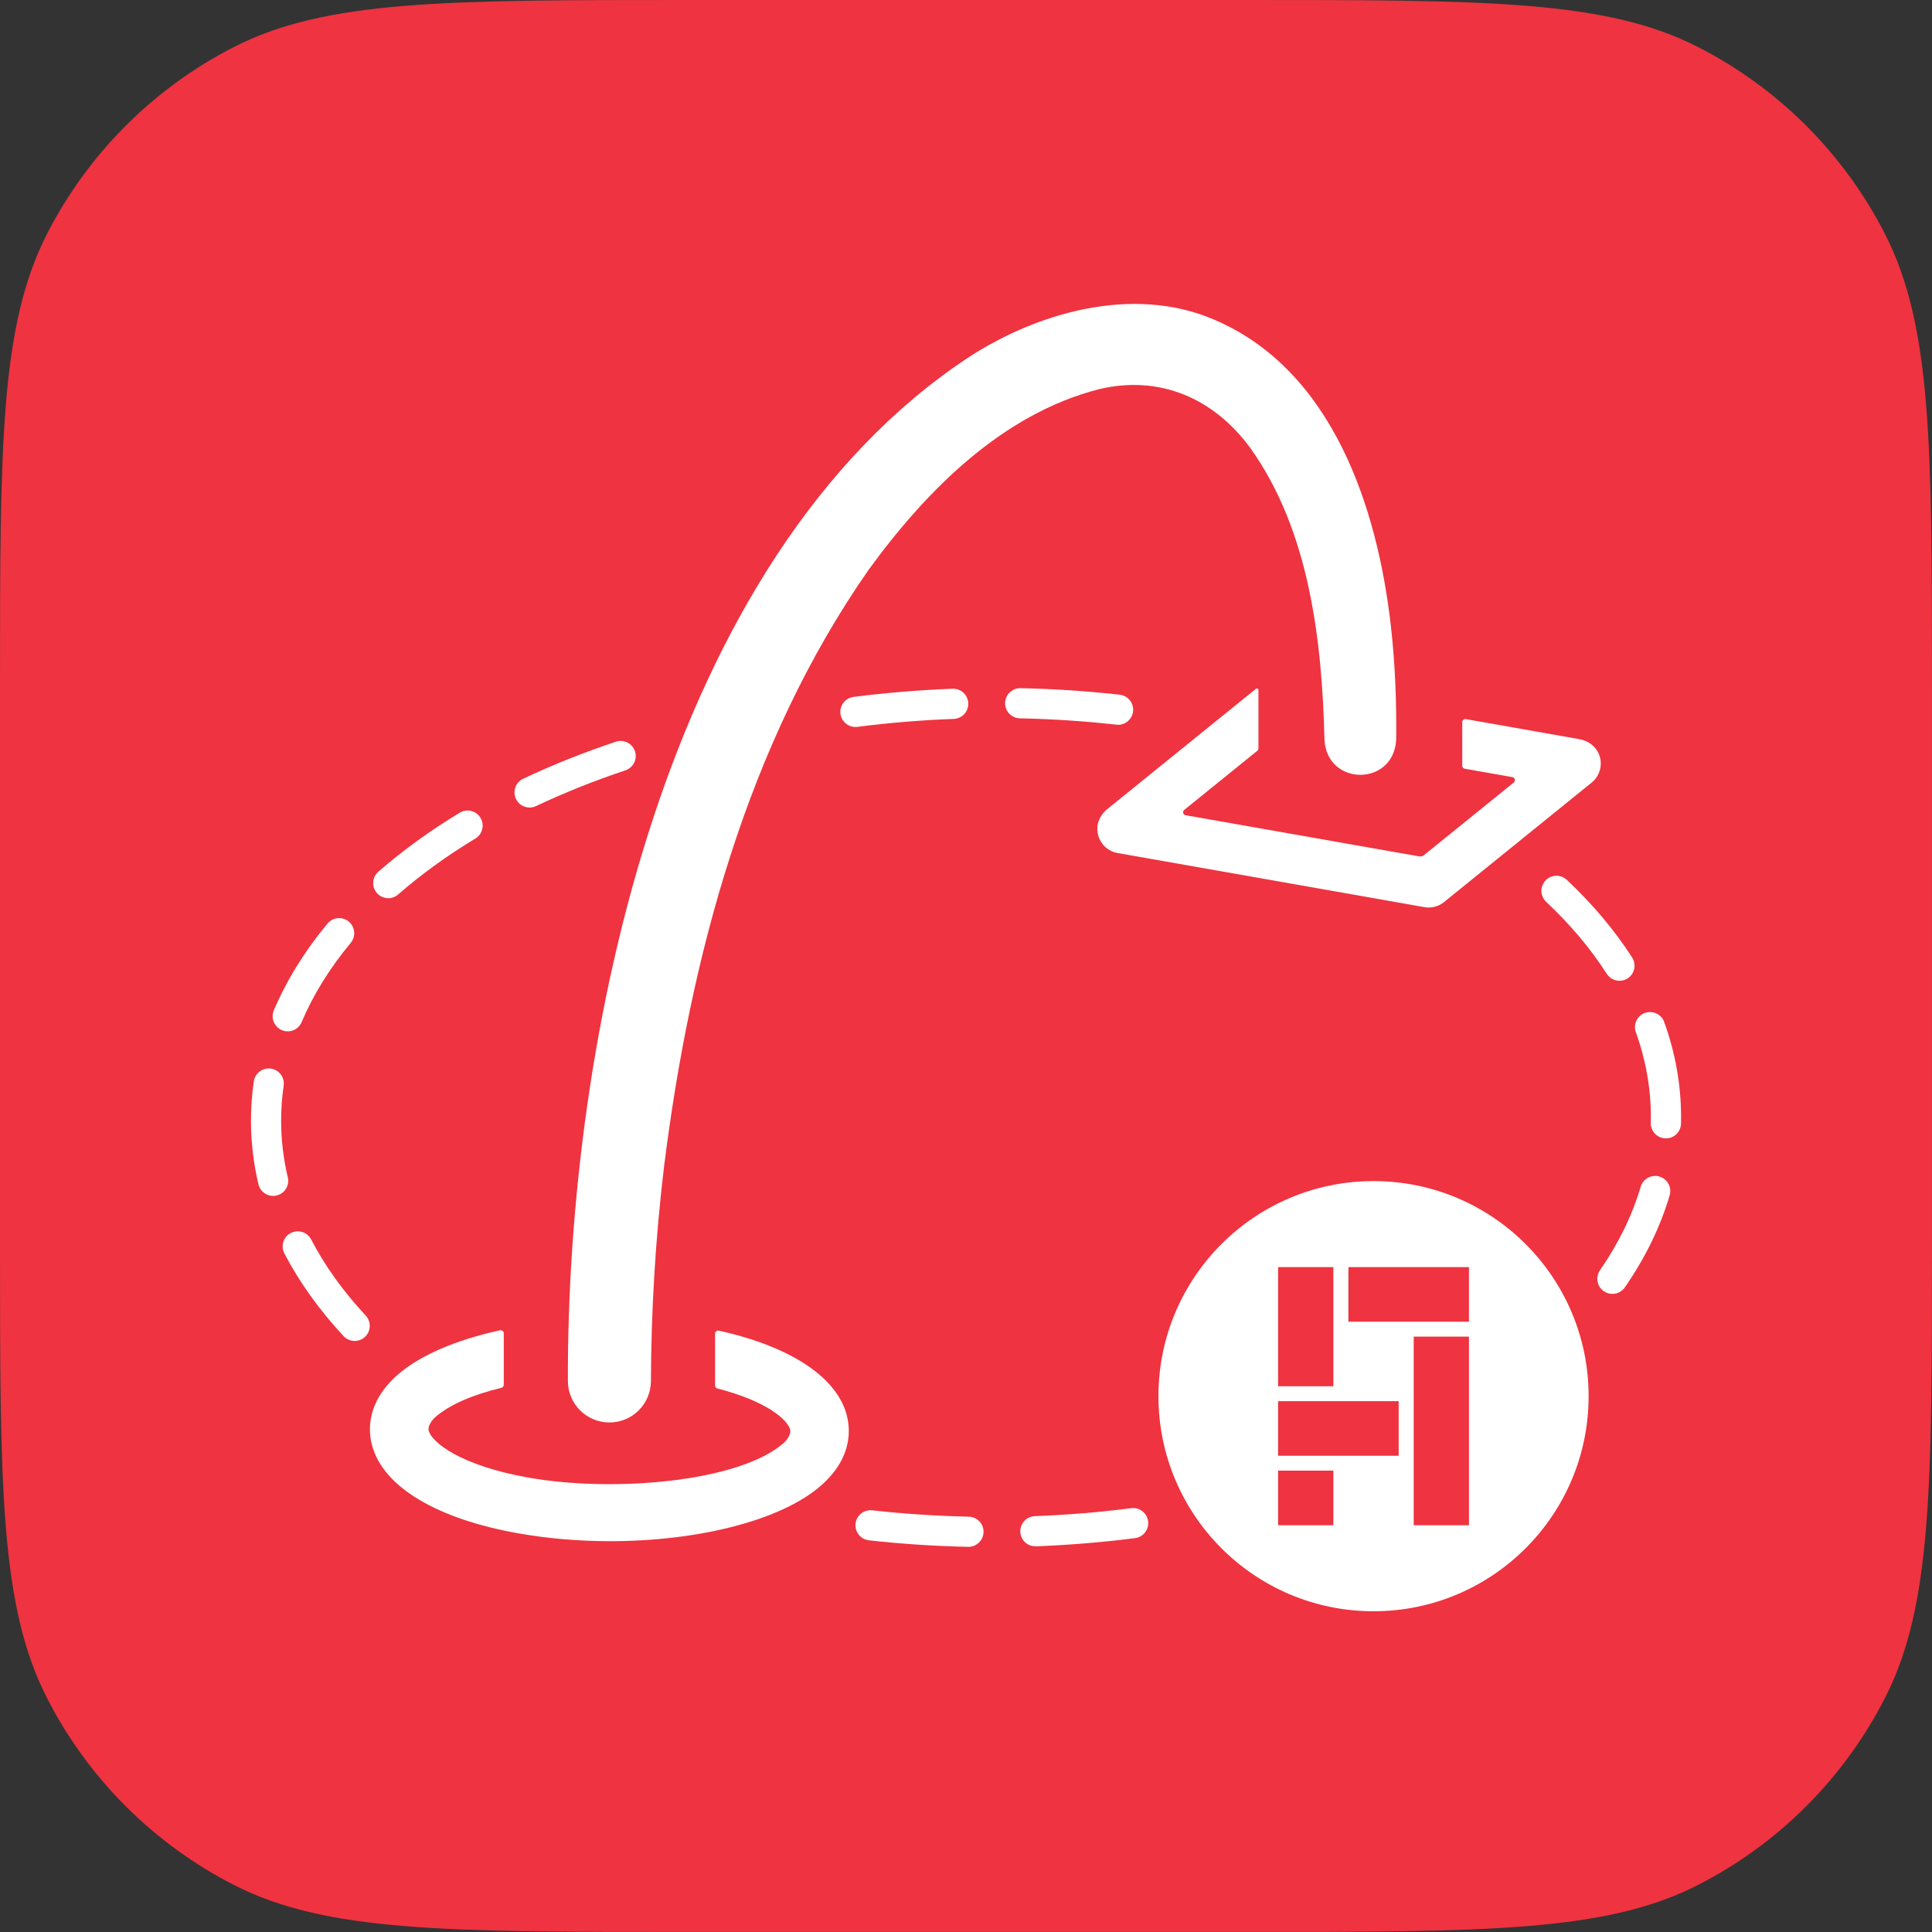
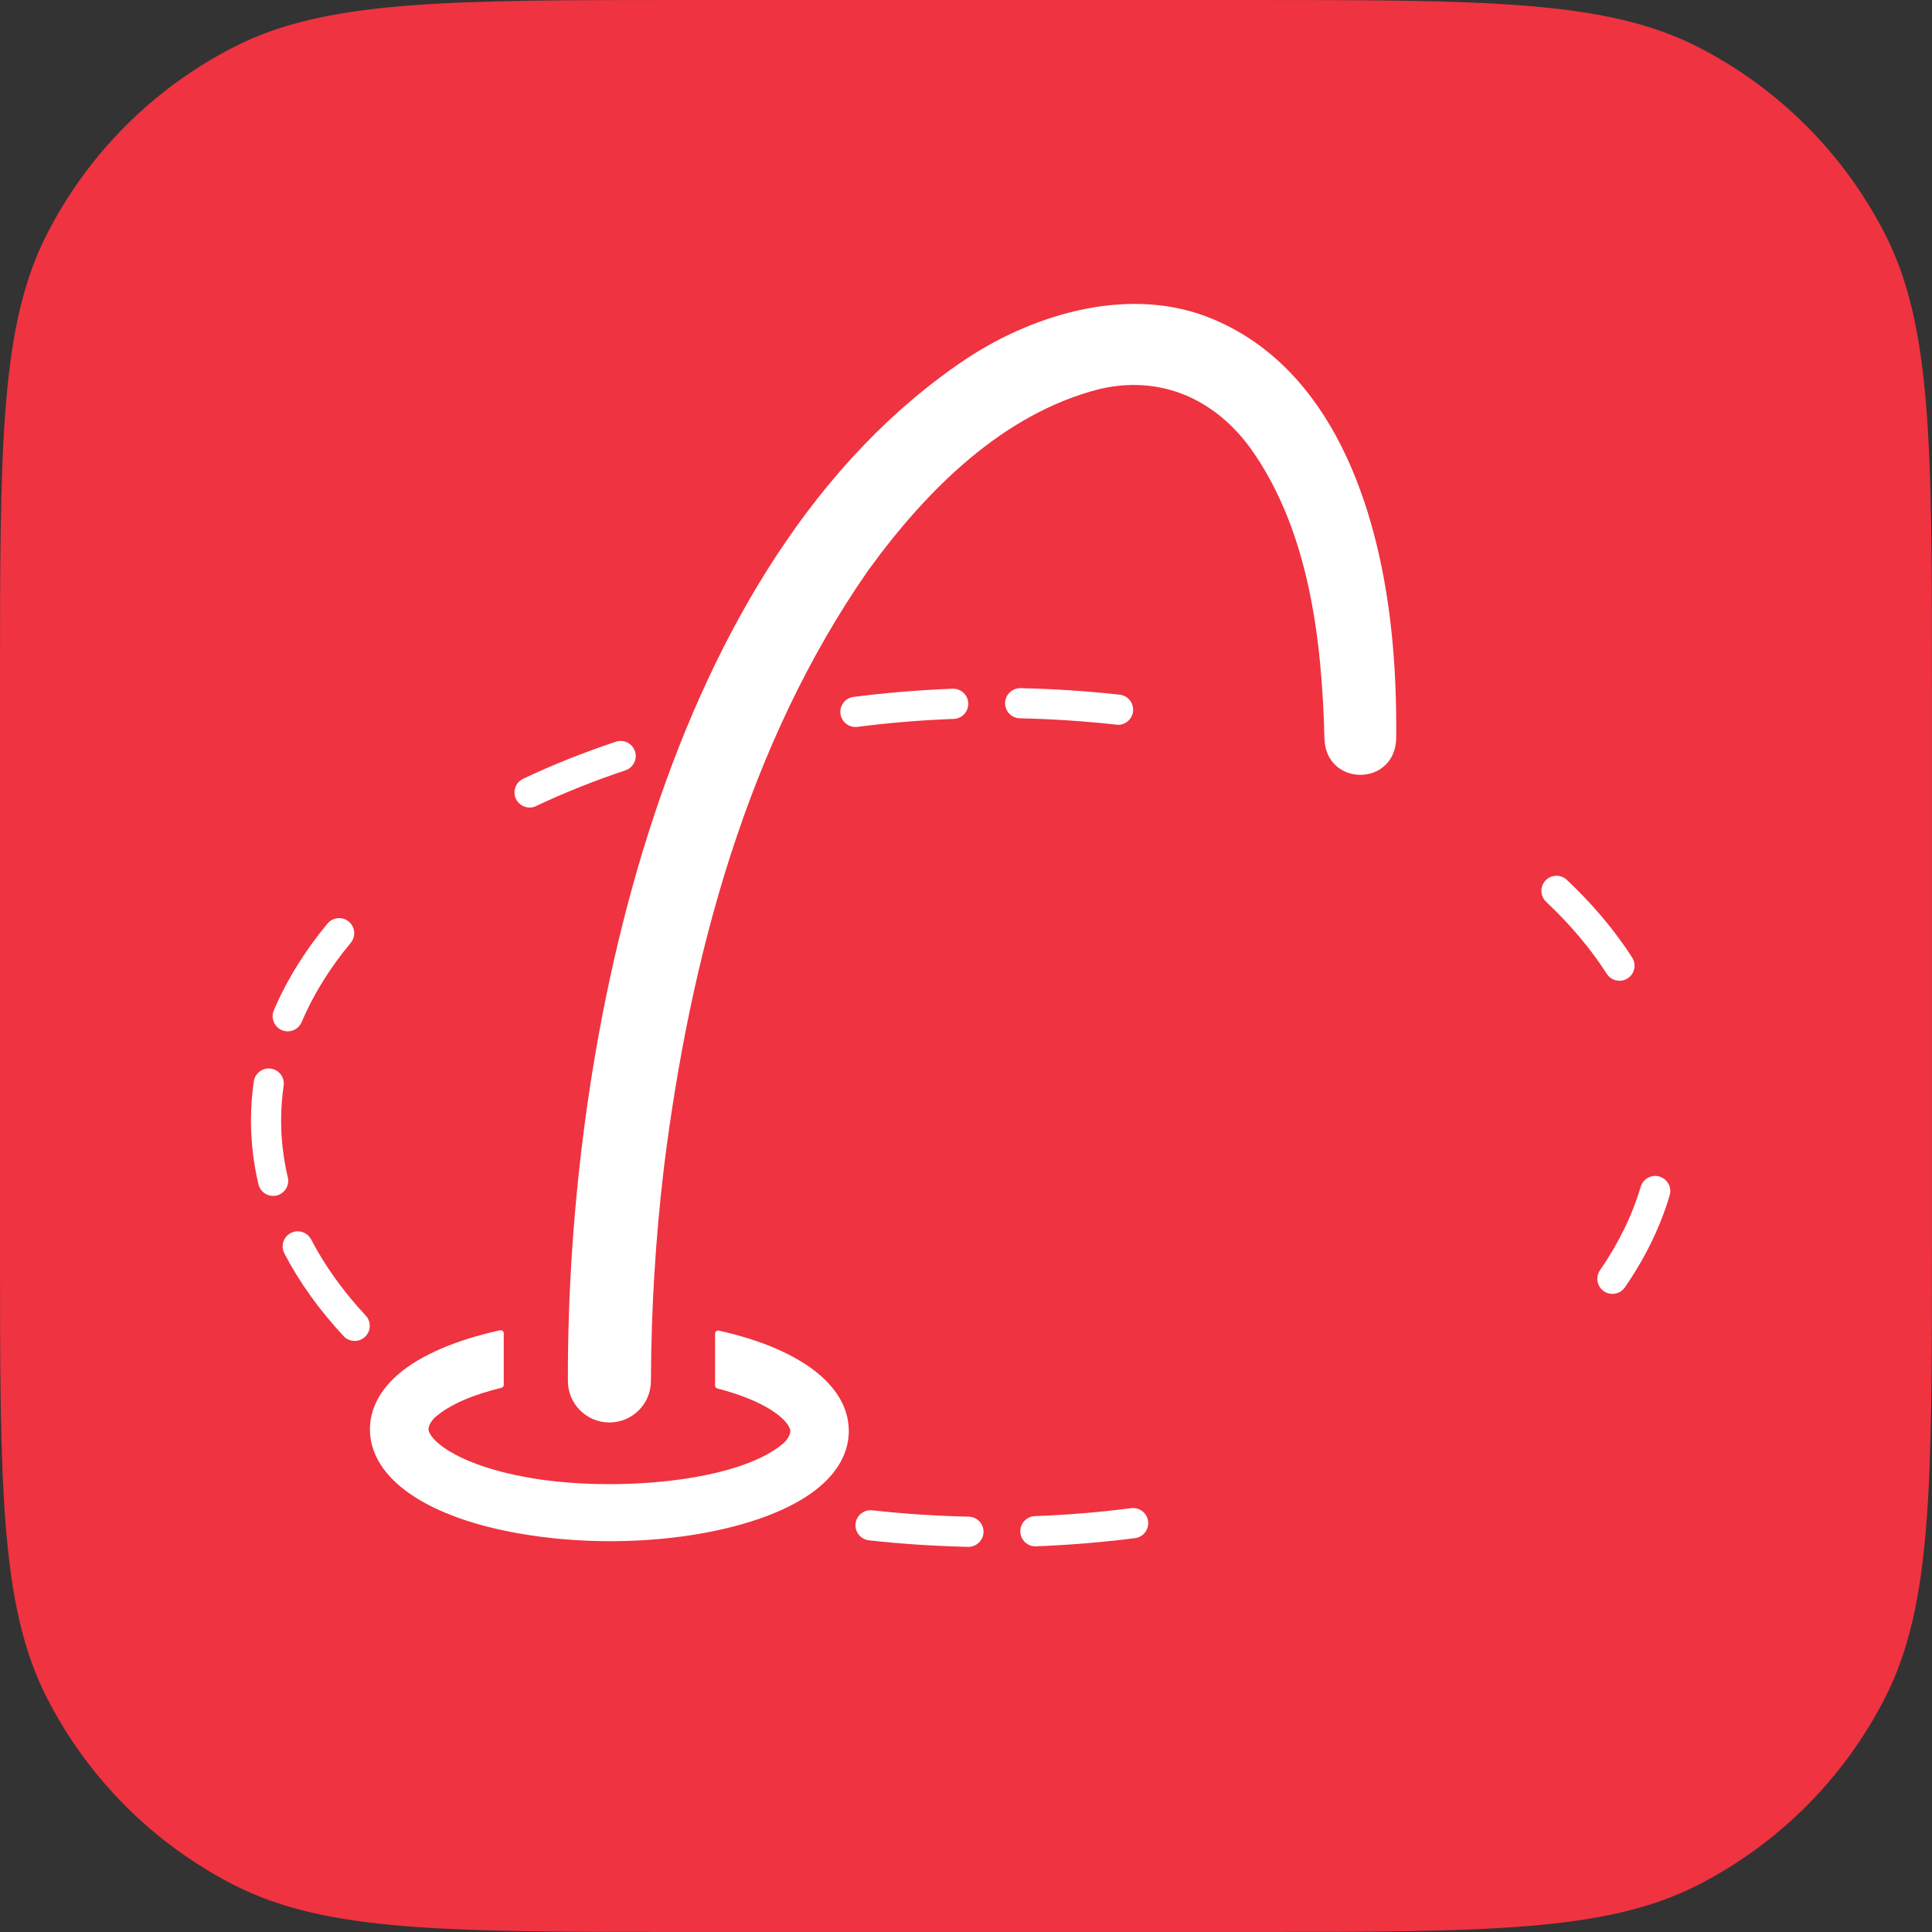
<svg xmlns="http://www.w3.org/2000/svg" id="_レイヤー_2" data-name="レイヤー 2" viewBox="0 0 512 512">
  <rect x="0" y="0" width="512" height="512" fill="#333333" stroke="none" />
  <defs>
    <style>
      .cls-1, .cls-2 {
        fill: #ef3340;
      }

      .cls-3 {
        fill: #fff;
      }

      .cls-2 {
        fill-rule: evenodd;
      }
    </style>
  </defs>
  <g id="Product_Logo" data-name="Product Logo">
    <g>
      <path id="APP_Mask" data-name="APP Mask" class="cls-2" d="M0,182.01c0-63.71,0-95.57,12.4-119.9,10.91-21.4,28.31-38.81,49.71-49.71C86.45,0,118.3,0,182.01,0h147.97c63.71,0,95.57,0,119.9,12.4,21.4,10.91,38.81,28.31,49.71,49.71,12.4,24.33,12.4,56.19,12.4,119.9v147.97c0,63.71,0,95.57-12.4,119.9-10.91,21.4-28.31,38.81-49.71,49.71-24.33,12.4-56.19,12.4-119.9,12.4h-147.97c-63.71,0-95.57,0-119.9-12.4-21.4-10.91-38.81-28.31-49.71-49.71C0,425.55,0,393.7,0,329.99v-147.97Z" />
      <g>
-         <circle class="cls-3" cx="364" cy="370" r="57" />
        <g>
          <rect class="cls-1" x="338.71" y="389.73" width="14.64" height="14.47" />
          <rect class="cls-1" x="357.34" y="335.8" width="31.95" height="14.47" />
          <rect class="cls-1" x="338.71" y="371.32" width="31.95" height="14.47" />
-           <rect class="cls-1" x="330.24" y="344.26" width="31.57" height="14.64" transform="translate(697.61 5.56) rotate(90)" />
          <rect class="cls-1" x="356.98" y="371.89" width="49.98" height="14.64" transform="translate(761.18 -2.76) rotate(90)" />
        </g>
      </g>
-       <path class="cls-3" d="M423.51,199.41c-.95-1.91-2.87-3.16-4.97-3.53l-30.09-5.31c-.49-.09-.94.29-.94.79v11.56c0,.39.28.73.67.8l12.63,2.23c.68.12.9.98.36,1.41l-23.8,19.26c-.36.29-.83.41-1.28.33l-61.9-10.91c-.67-.12-.89-.97-.36-1.4l19.37-15.68c.19-.15.3-.38.3-.63v-15.49c0-.34-.39-.52-.65-.31l-39.41,31.89c-1.66,1.34-2.73,3.36-2.64,5.49.14,3.13,2.41,5.63,5.37,6.15l81.3,14.34c.38.07.75.1,1.13.1,1.48,0,2.92-.5,4.09-1.45l39.12-31.66c2.33-1.89,3.11-5.18,1.72-7.98Z" />
      <path class="cls-3" d="M224.34,374.79c-2.82-10.04-15.05-17.99-33.86-22.16-.5-.11-.98.27-.98.78v13.78c0,.36.25.68.61.77,13,3.34,18.54,8.21,19.29,10.88.33,1.18-.92,2.88-1.68,3.55-11.79,10.37-45.1,13.17-67.62,9.2-18.02-3.18-25.62-9.31-26.49-12.43-.33-1.18.92-2.88,1.68-3.55,3.9-3.43,10.16-6.03,17.6-7.83.36-.09.61-.41.61-.77v-13.68c0-.51-.48-.89-.98-.79-11.48,2.51-21.16,6.55-27.15,11.81-8.38,7.37-7.81,14.99-6.72,18.87,3.06,10.9,17.21,19.34,38.83,23.15,7.93,1.4,16.15,2.06,24.24,2.06,23.23,0,45.32-5.47,55.89-14.77,8.38-7.38,7.81-14.99,6.72-18.87ZM212.67,388.02h0,0Z" />
      <path class="cls-3" d="M150.5,366c-.31-90.46,25.58-217.91,106-271.19,18.34-11.97,43.6-19.28,65.03-10.2,31.63,13.3,43.5,49.96,47.05,81.13,1.15,10.13,1.54,20.23,1.42,30.26-.62,12.44-18.33,12.45-19,.05-.65-26.46-4.04-55.45-19.61-77.26-9.66-13.26-24.11-19.49-40.15-15.65-25.47,6.53-45.59,26.6-61.08,47.91-32.2,46.15-47.25,102.76-54.19,158.19-2.25,18.82-3.4,37.8-3.47,56.77-.02,6.08-4.96,10.98-11.04,10.96-6.05-.02-10.95-4.93-10.96-10.98h0Z" />
      <g>
        <path class="cls-3" d="M256.73,401.93c-8.59-.18-17.2-.75-25.58-1.68-2.2-.25-4.17,1.34-4.42,3.53-.24,2.19,1.34,4.17,3.54,4.42,8.62.96,17.47,1.54,26.29,1.73h.09c2.16,0,3.95-1.75,4-3.91.05-2.21-1.71-4.04-3.91-4.08Z" />
        <path class="cls-3" d="M299.79,399.68c-8.36,1.08-16.96,1.79-25.55,2.11-2.2.08-3.93,1.95-3.85,4.15.08,2.16,1.84,3.85,4,3.85h.15c8.82-.34,17.66-1.07,26.26-2.17,2.19-.28,3.74-2.29,3.46-4.48-.28-2.18-2.28-3.73-4.48-3.46Z" />
        <path class="cls-3" d="M439.77,311.79c-2.12-.62-4.34.6-4.97,2.71-2.23,7.56-5.86,15-10.78,22.11-1.26,1.81-.81,4.31,1.01,5.57.67.47,1.46.71,2.28.71,1.31,0,2.54-.64,3.29-1.72,5.41-7.81,9.41-16.02,11.88-24.4.3-1.03.19-2.11-.32-3.04-.51-.94-1.36-1.62-2.38-1.92Z" />
-         <path class="cls-3" d="M441.04,270.85c-.75-2.07-3.04-3.15-5.12-2.41-1,.36-1.81,1.09-2.26,2.06-.45.97-.5,2.05-.14,3.06,2.64,7.33,3.98,14.88,3.98,22.44,0,.53,0,1.05-.02,1.58-.03,1.07.37,2.08,1.1,2.86.74.77,1.73,1.21,2.8,1.24h.1c2.19,0,3.94-1.71,4-3.9.01-.59.02-1.18.02-1.77,0-8.49-1.5-16.95-4.46-25.15Z" />
        <path class="cls-3" d="M429.18,259.92c.76,0,1.51-.22,2.15-.63,1.86-1.19,2.4-3.67,1.21-5.53-4.61-7.19-10.44-14.12-17.32-20.59-1.61-1.51-4.15-1.43-5.65.18-.73.78-1.12,1.79-1.08,2.86s.48,2.06,1.26,2.79c6.41,6.02,11.81,12.44,16.06,19.07.74,1.15,2,1.84,3.37,1.84Z" />
        <path class="cls-3" d="M82.45,328.47c-.49-.95-1.33-1.65-2.34-1.97s-2.1-.23-3.05.26c-.95.49-1.65,1.33-1.97,2.34s-.23,2.1.26,3.05c3.96,7.62,9.25,15,15.71,21.94.75.81,1.82,1.27,2.93,1.27,1.02,0,1.99-.38,2.73-1.07,1.61-1.5,1.7-4.04.2-5.65-5.97-6.41-10.84-13.19-14.46-20.17Z" />
        <path class="cls-3" d="M76.27,312.01c-1.17-4.94-1.77-9.99-1.77-15.01,0-3.09.22-6.2.67-9.27.15-1.06-.11-2.11-.75-2.97-.64-.86-1.57-1.41-2.63-1.56-1.05-.15-2.11.11-2.96.75-.86.64-1.42,1.58-1.57,2.63-.5,3.44-.75,6.94-.75,10.41,0,5.65.67,11.32,1.98,16.86.43,1.81,2.03,3.08,3.89,3.08.31,0,.62-.04.93-.11,2.15-.51,3.48-2.67,2.97-4.82Z" />
        <path class="cls-3" d="M74.69,273c.5.21,1.02.32,1.56.32,1.61,0,3.06-.96,3.68-2.44,3.07-7.24,7.45-14.31,13.02-21.02.68-.82,1-1.86.91-2.92-.1-1.06-.61-2.03-1.43-2.71-1.7-1.41-4.22-1.17-5.63.52-6.07,7.31-10.85,15.05-14.23,23-.86,2.03.09,4.38,2.12,5.25Z" />
-         <path class="cls-3" d="M124.88,214.91c-1.04-.25-2.11-.09-3.03.46-7.93,4.79-15.19,10.06-21.59,15.65-.8.7-1.29,1.68-1.36,2.74-.07,1.07.28,2.1.98,2.9.76.87,1.86,1.37,3.01,1.37.97,0,1.9-.35,2.63-.99,6.05-5.28,12.93-10.27,20.46-14.82,1.89-1.14,2.49-3.6,1.35-5.49-.55-.91-1.43-1.56-2.47-1.81Z" />
        <path class="cls-3" d="M166.26,196.78c-.96-.48-2.04-.55-3.05-.22-8.58,2.86-16.85,6.16-24.58,9.83-1.99.94-2.85,3.33-1.9,5.33.66,1.39,2.08,2.29,3.62,2.29.59,0,1.17-.13,1.71-.39,7.45-3.53,15.42-6.71,23.68-9.47,2.09-.7,3.23-2.97,2.53-5.06-.34-1.01-1.05-1.83-2.01-2.31Z" />
        <path class="cls-3" d="M296.3,192.08c2.01,0,3.75-1.52,3.97-3.56.12-1.06-.19-2.11-.85-2.94-.67-.83-1.62-1.36-2.68-1.48-8.62-.96-17.47-1.54-26.29-1.73h-.09c-2.16,0-3.95,1.75-4,3.91-.05,2.21,1.71,4.04,3.91,4.08,8.59.18,17.2.75,25.58,1.68.15.02.3.02.44.02Z" />
        <path class="cls-3" d="M252.76,190.52c2.2-.08,3.93-1.95,3.84-4.15-.08-2.16-1.84-3.85-4-3.85h-.15c-8.82.34-17.66,1.07-26.26,2.17-2.19.28-3.74,2.29-3.46,4.48.26,2.01,1.99,3.49,3.97,3.49.17,0,.34,0,.51-.03,8.36-1.08,16.96-1.79,25.55-2.11Z" />
      </g>
    </g>
  </g>
</svg>